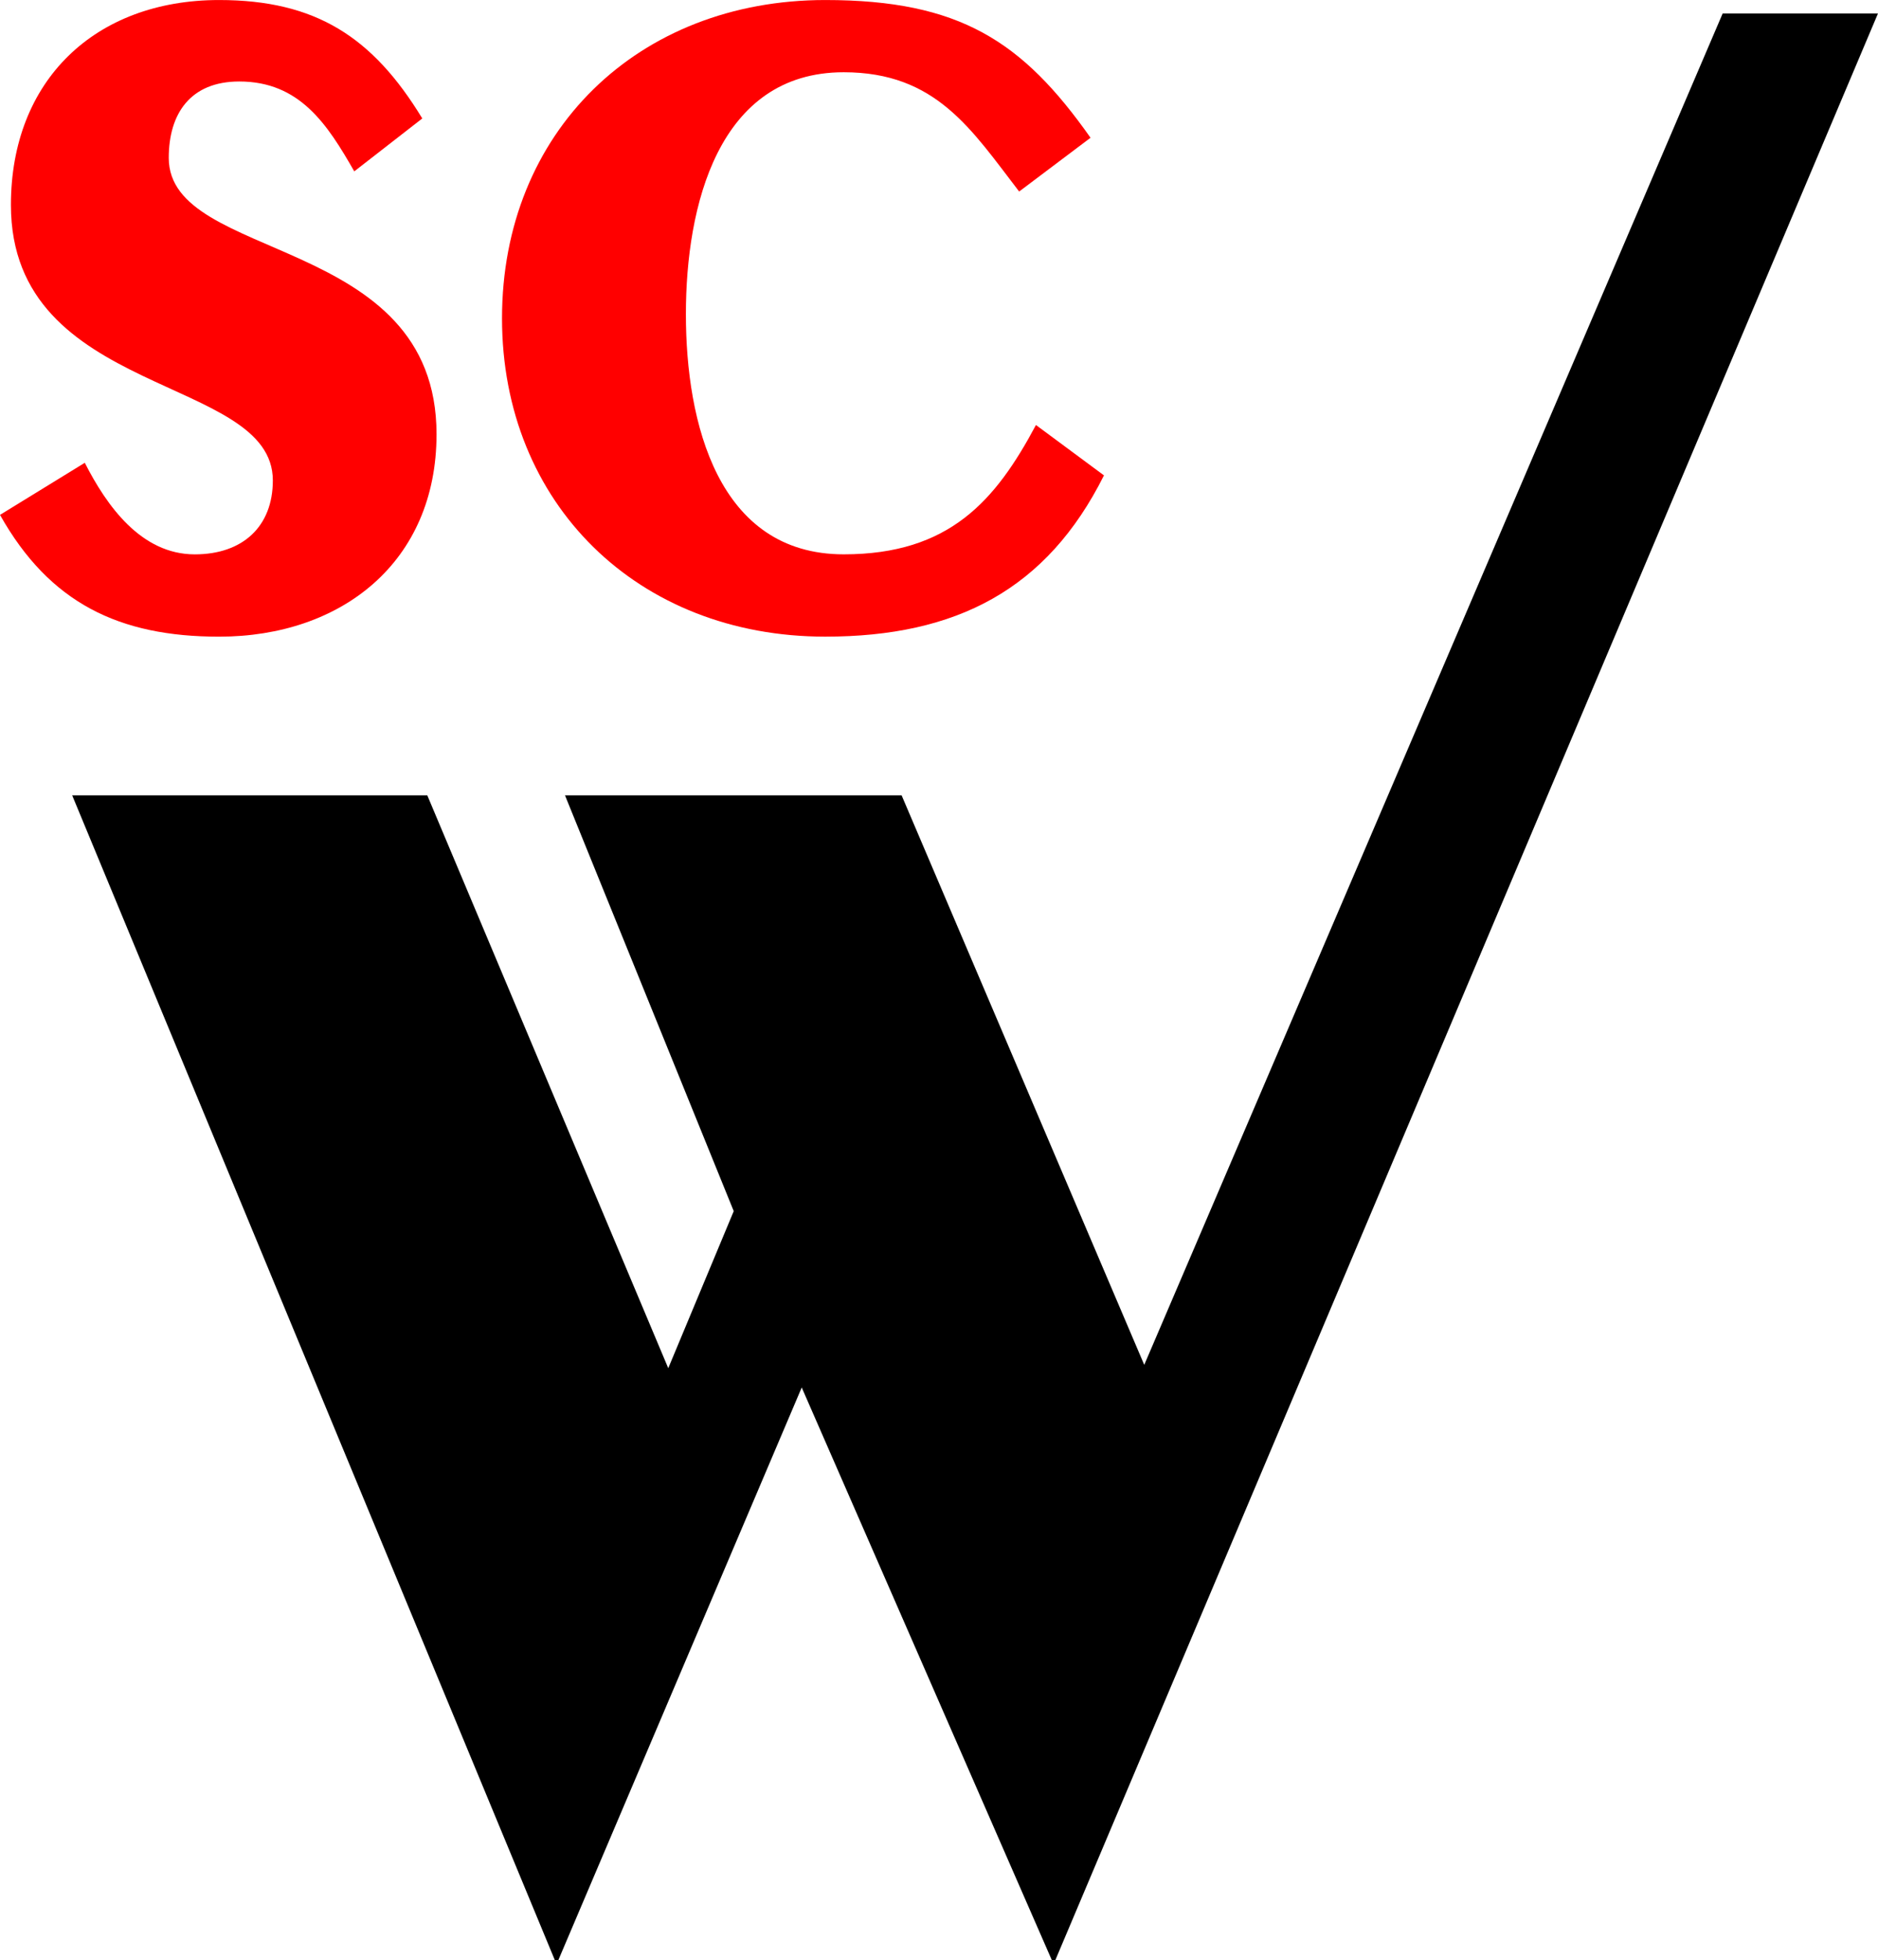
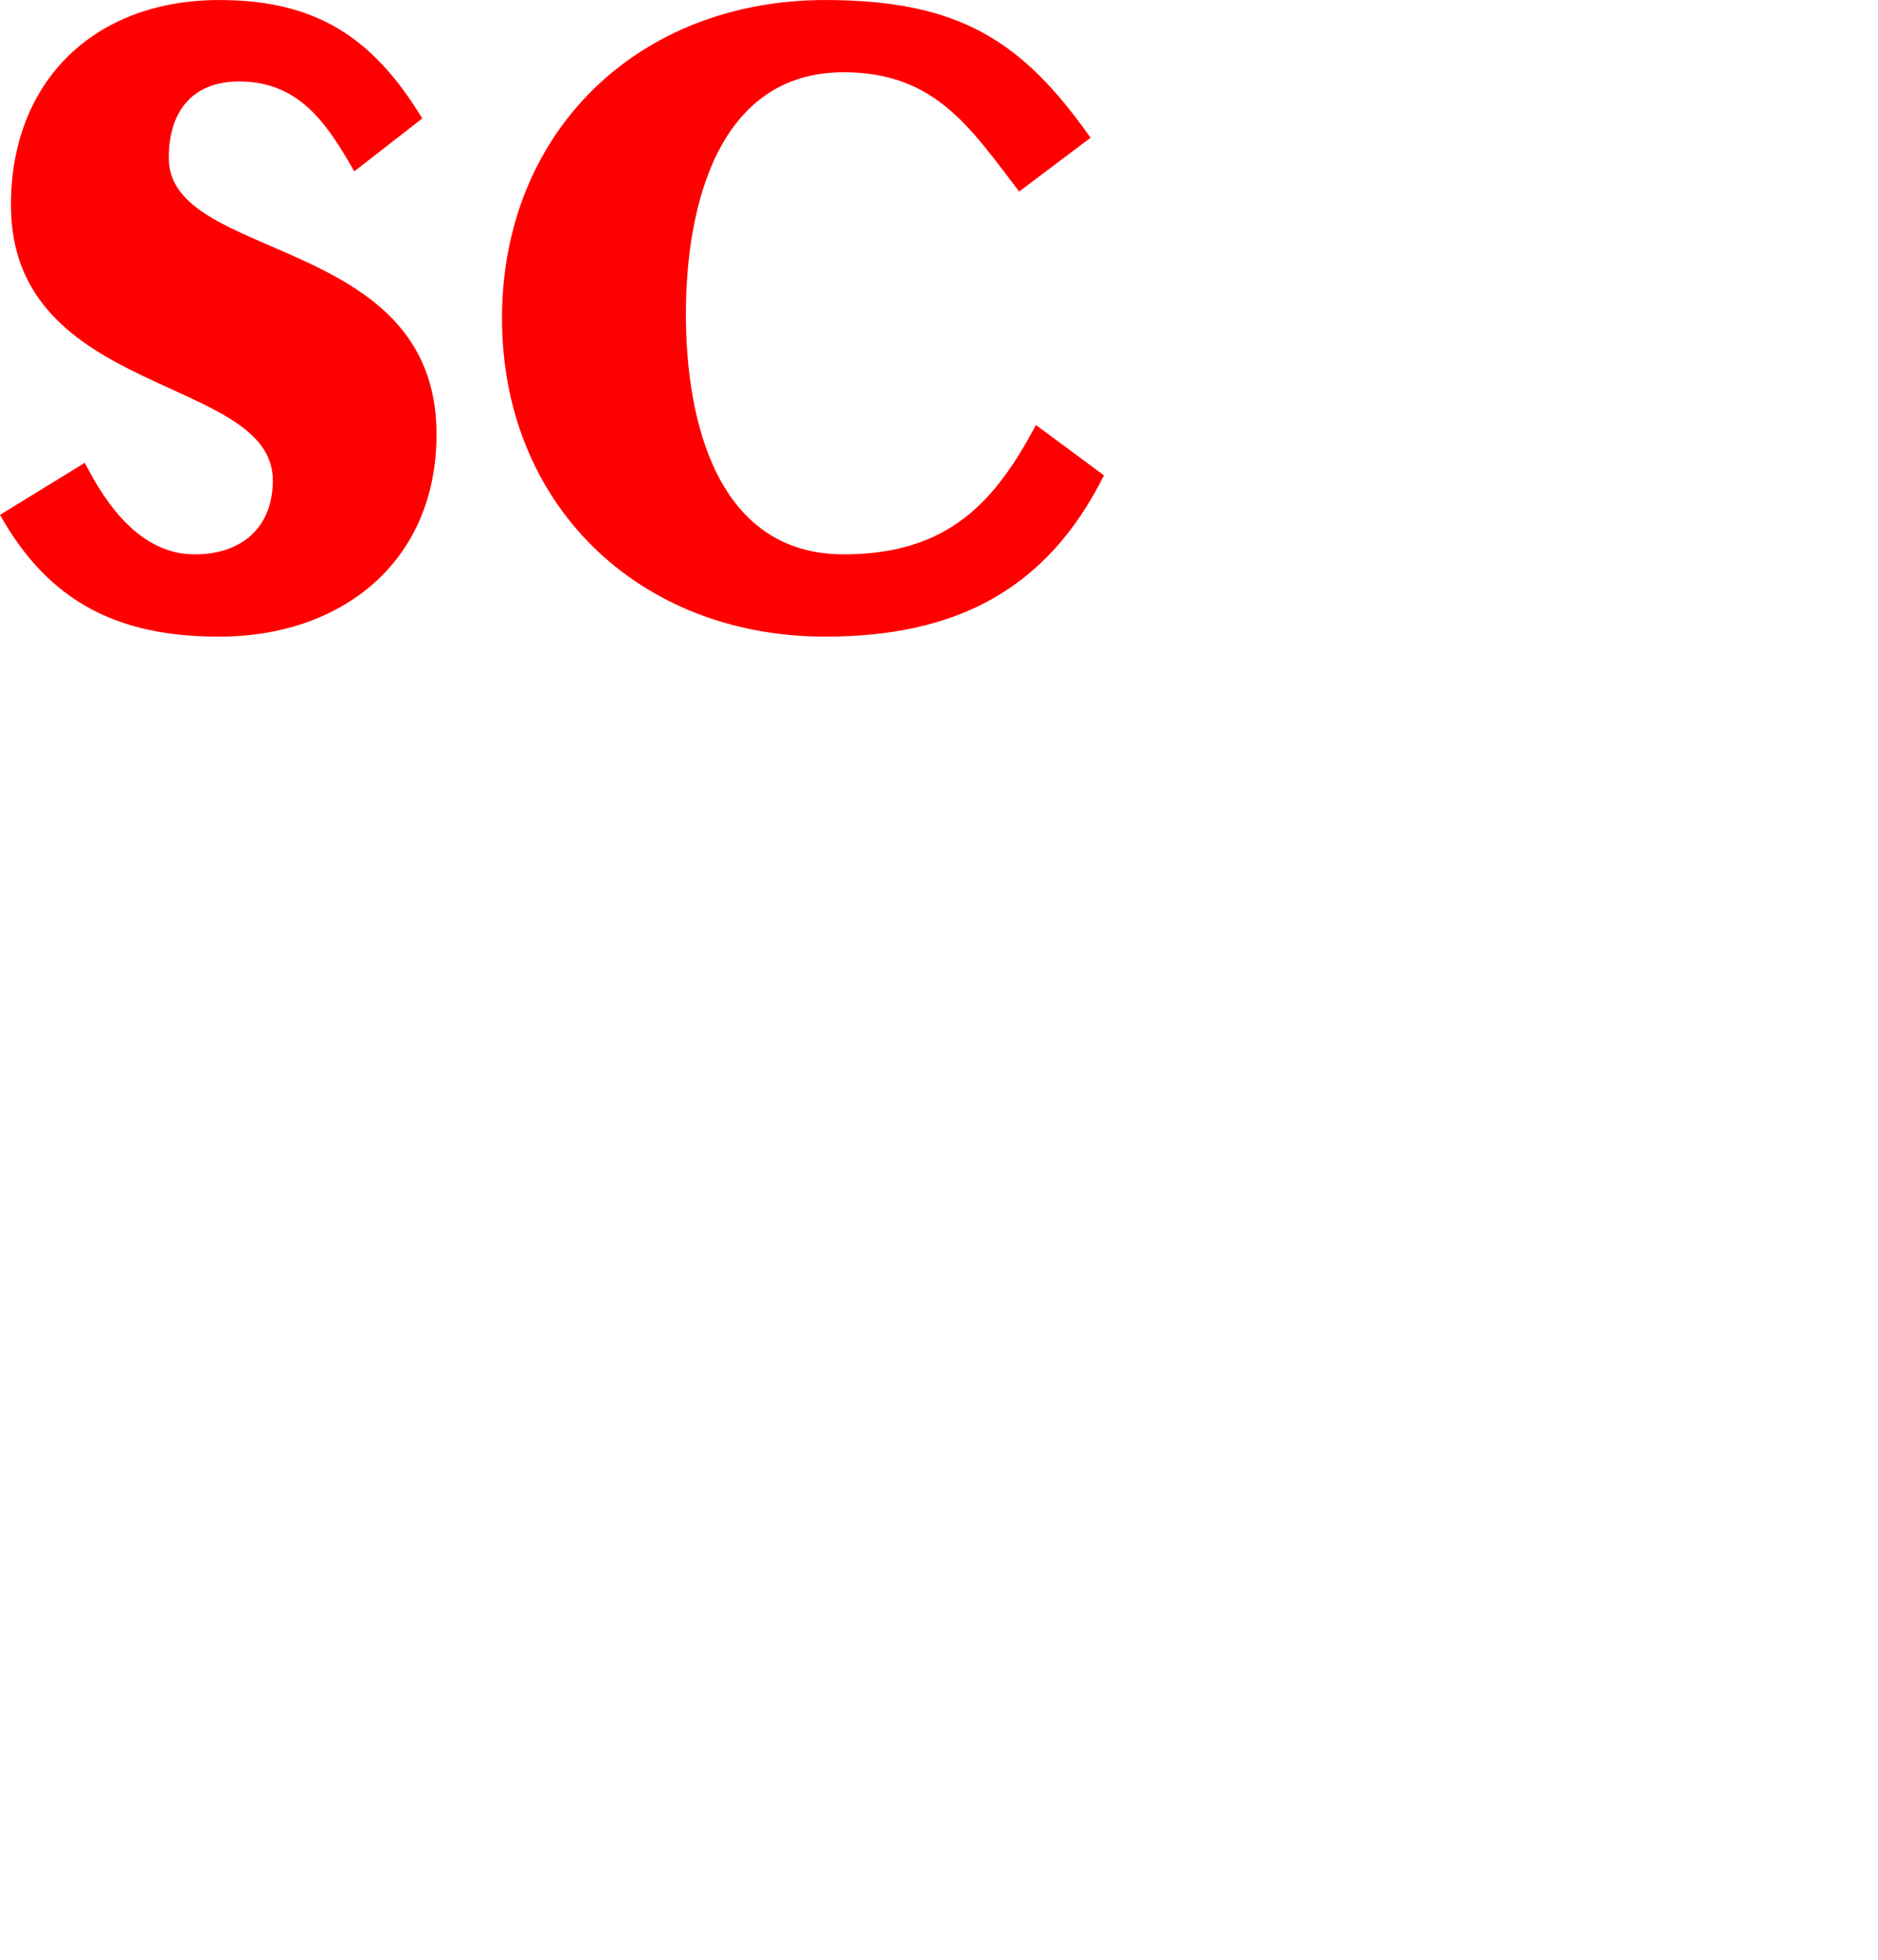
<svg xmlns="http://www.w3.org/2000/svg" width="268.66pt" height="280.31pt" viewBox="0 0 268.66 280.31" version="1.1">
  <defs>
    <clipPath id="clip1">
-       <path d="M 10 1 L 268.66 1 L 268.66 280.309 L 10 280.309 Z M 10 1 " />
+       <path d="M 10 1 L 268.66 1 L 268.66 280.309 L 10 280.309 Z " />
    </clipPath>
  </defs>
  <g id="surface1">
    <g clip-path="url(#clip1)" clip-rule="nonzero">
-       <path style=" stroke:none;fill-rule:nonzero;fill:rgb(0%,0%,0%);fill-opacity:1;" d="M 150.48 280.309 L 150.961 280.309 L 268.656 1.926 L 246.438 1.926 L 163.691 195.164 L 128.984 113.734 L 80.828 113.734 L 104.965 173.184 L 95.598 195.641 L 61.129 113.734 L 10.328 113.734 L 79.383 280.309 L 79.863 280.309 L 114.691 198.402 " />
-     </g>
+       </g>
    <path style=" stroke:none;fill-rule:nonzero;fill:rgb(100%,0%,0%);fill-opacity:1;" d="M 0 73.625 C 7.086 86.234 17.055 91.039 31.344 91.039 C 48.879 91.039 62.449 80.348 62.449 62.094 C 62.449 33.391 24.141 37.594 24.141 22.582 C 24.141 16.219 27.262 11.652 34.227 11.652 C 42.875 11.652 46.836 17.777 50.68 24.504 L 60.41 16.938 C 53.324 5.289 45.156 0.004 31.344 0.004 C 13.57 0.004 1.562 11.535 1.562 29.309 C 1.562 56.93 39.031 53.566 39.031 68.699 C 39.031 75.305 34.707 79.27 27.863 79.27 C 20.176 79.27 15.25 72.305 12.129 66.176 " />
    <path style=" stroke:none;fill-rule:nonzero;fill:rgb(100%,0%,0%);fill-opacity:1;" d="M 156.008 19.699 C 146.277 5.887 137.273 0.004 118.055 0.004 C 91.273 0.004 71.816 18.859 71.816 45.52 C 71.816 72.062 91.273 91.035 118.055 91.035 C 136.789 91.035 149.762 84.312 157.93 67.977 L 148.199 60.773 C 142.434 71.582 135.828 79.266 120.699 79.266 C 102.684 79.266 98.121 60.41 98.121 44.922 C 98.121 29.547 102.684 10.332 120.699 10.332 C 133.91 10.332 138.953 18.5 145.797 27.387 " />
  </g>
</svg>